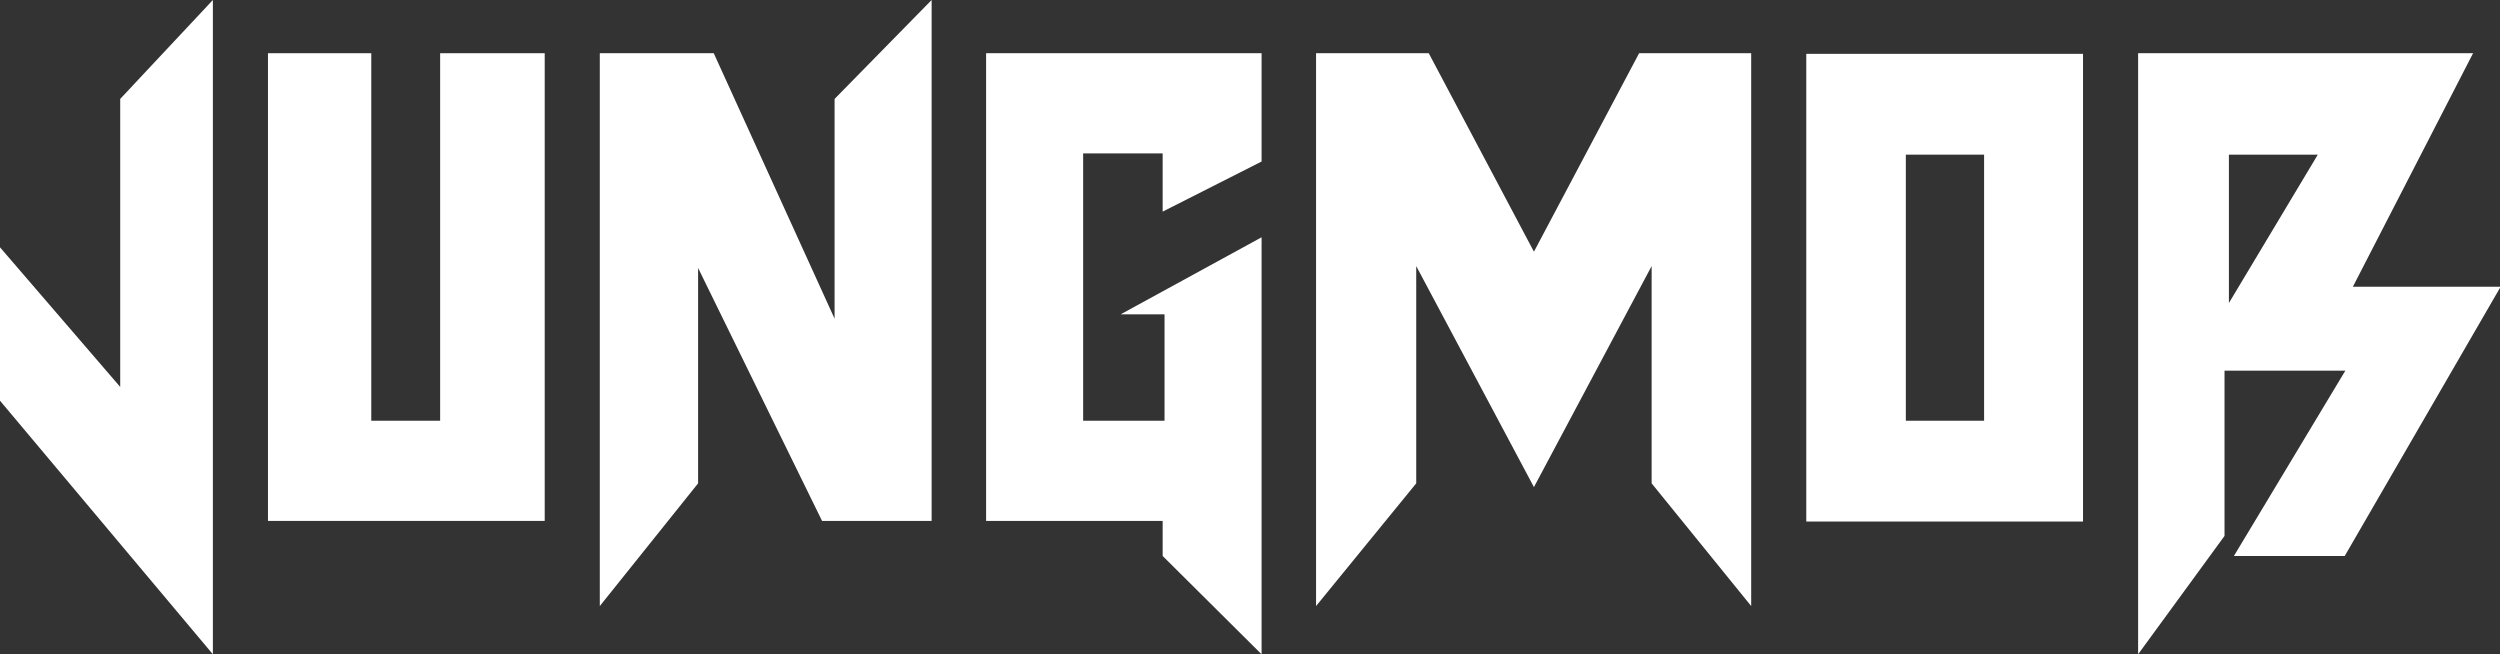
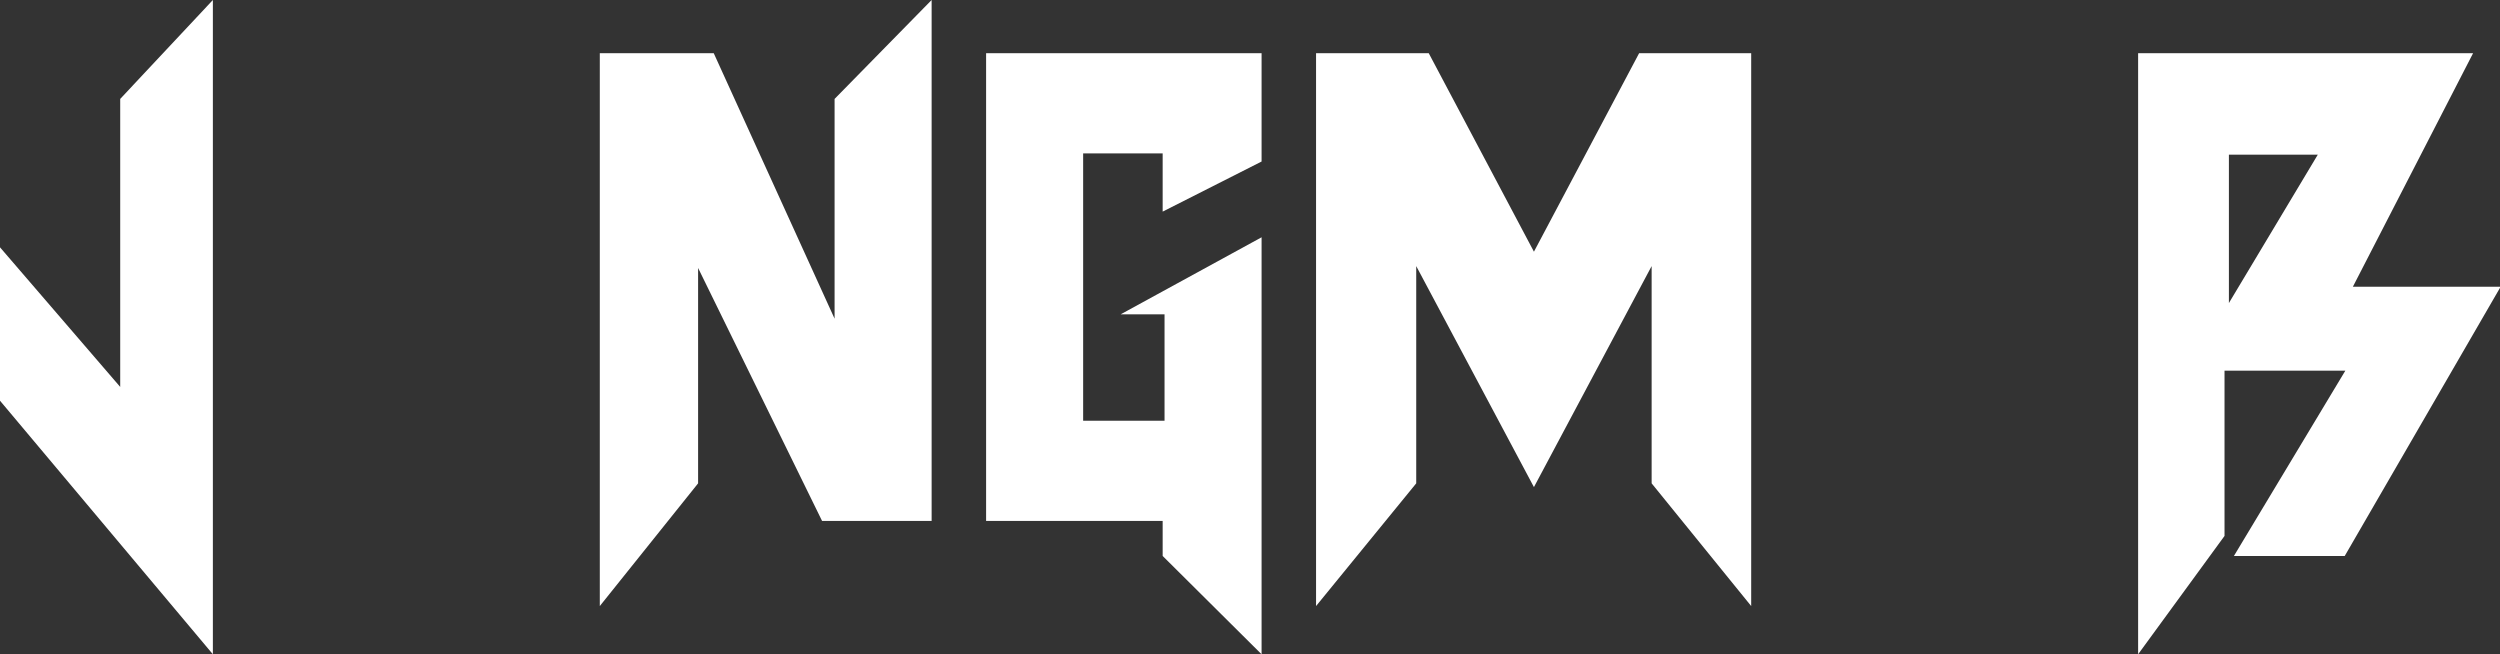
<svg xmlns="http://www.w3.org/2000/svg" xml:space="preserve" style="enable-background:new 0 0 399.3 104.5;" viewBox="0 0 399.3 104.5" y="0px" x="0px" id="Layer_1" version="1.1">
  <rect x="0" y="0" width="399.3" height="104.5" fill="#333333" stroke="none" />
  <style type="text/css">
	.st0{fill:#FFFFFF;}
</style>
  <g id="XMLID_4_">
    <polygon points="34,0 34,104.5 0,64 0,39.5 19.2,61.8 19.2,15.8" class="st0" id="XMLID_12_" />
-     <polygon points="42.8,8.5 42.8,83.2 87,83.2 87,8.5 70.3,8.5 70.3,67.2 59.3,67.2 59.3,8.5" class="st0" id="XMLID_11_" />
    <polygon points="95.8,8.5 114,8.5 133.3,50.9 133.3,15.8 148.8,0 148.8,83.2 131.3,83.2 111.5,42.8    111.5,77.2 95.8,96.8" class="st0" id="XMLID_10_" />
    <polygon points="157.5,8.5 201.5,8.5 201.5,25.8 185.7,33.8 185.7,24.5 173,24.5 173,67.2 186,67.2    186,50.2 179,50.2 201.5,37.9 201.5,104.5 185.7,88.8 185.7,83.2 157.5,83.2" class="st0" id="XMLID_9_" />
    <polygon points="210.2,8.5 228.2,8.5 245,40.2 261.8,8.5 279.7,8.5 279.7,96.8 263.8,77.2 263.8,42.5    245,77.8 226.2,42.5 226.2,77.2 210.2,96.8" class="st0" id="XMLID_8_" />
-     <path d="M288.5,8.6v74.7h44.2V8.6H288.5z M316.9,67.2h-12.5V24.7h12.5V67.2z" class="st0" id="XMLID_5_" />
    <path d="M375.8,45.8L395,8.5h-53.5v96l13.8-18.9V59.2h19.3l-17.8,29.6h17.7l24.9-43H375.8z M356,48.4   V24.7h14.2L356,48.4z" class="st0" id="XMLID_1_" />
  </g>
</svg>